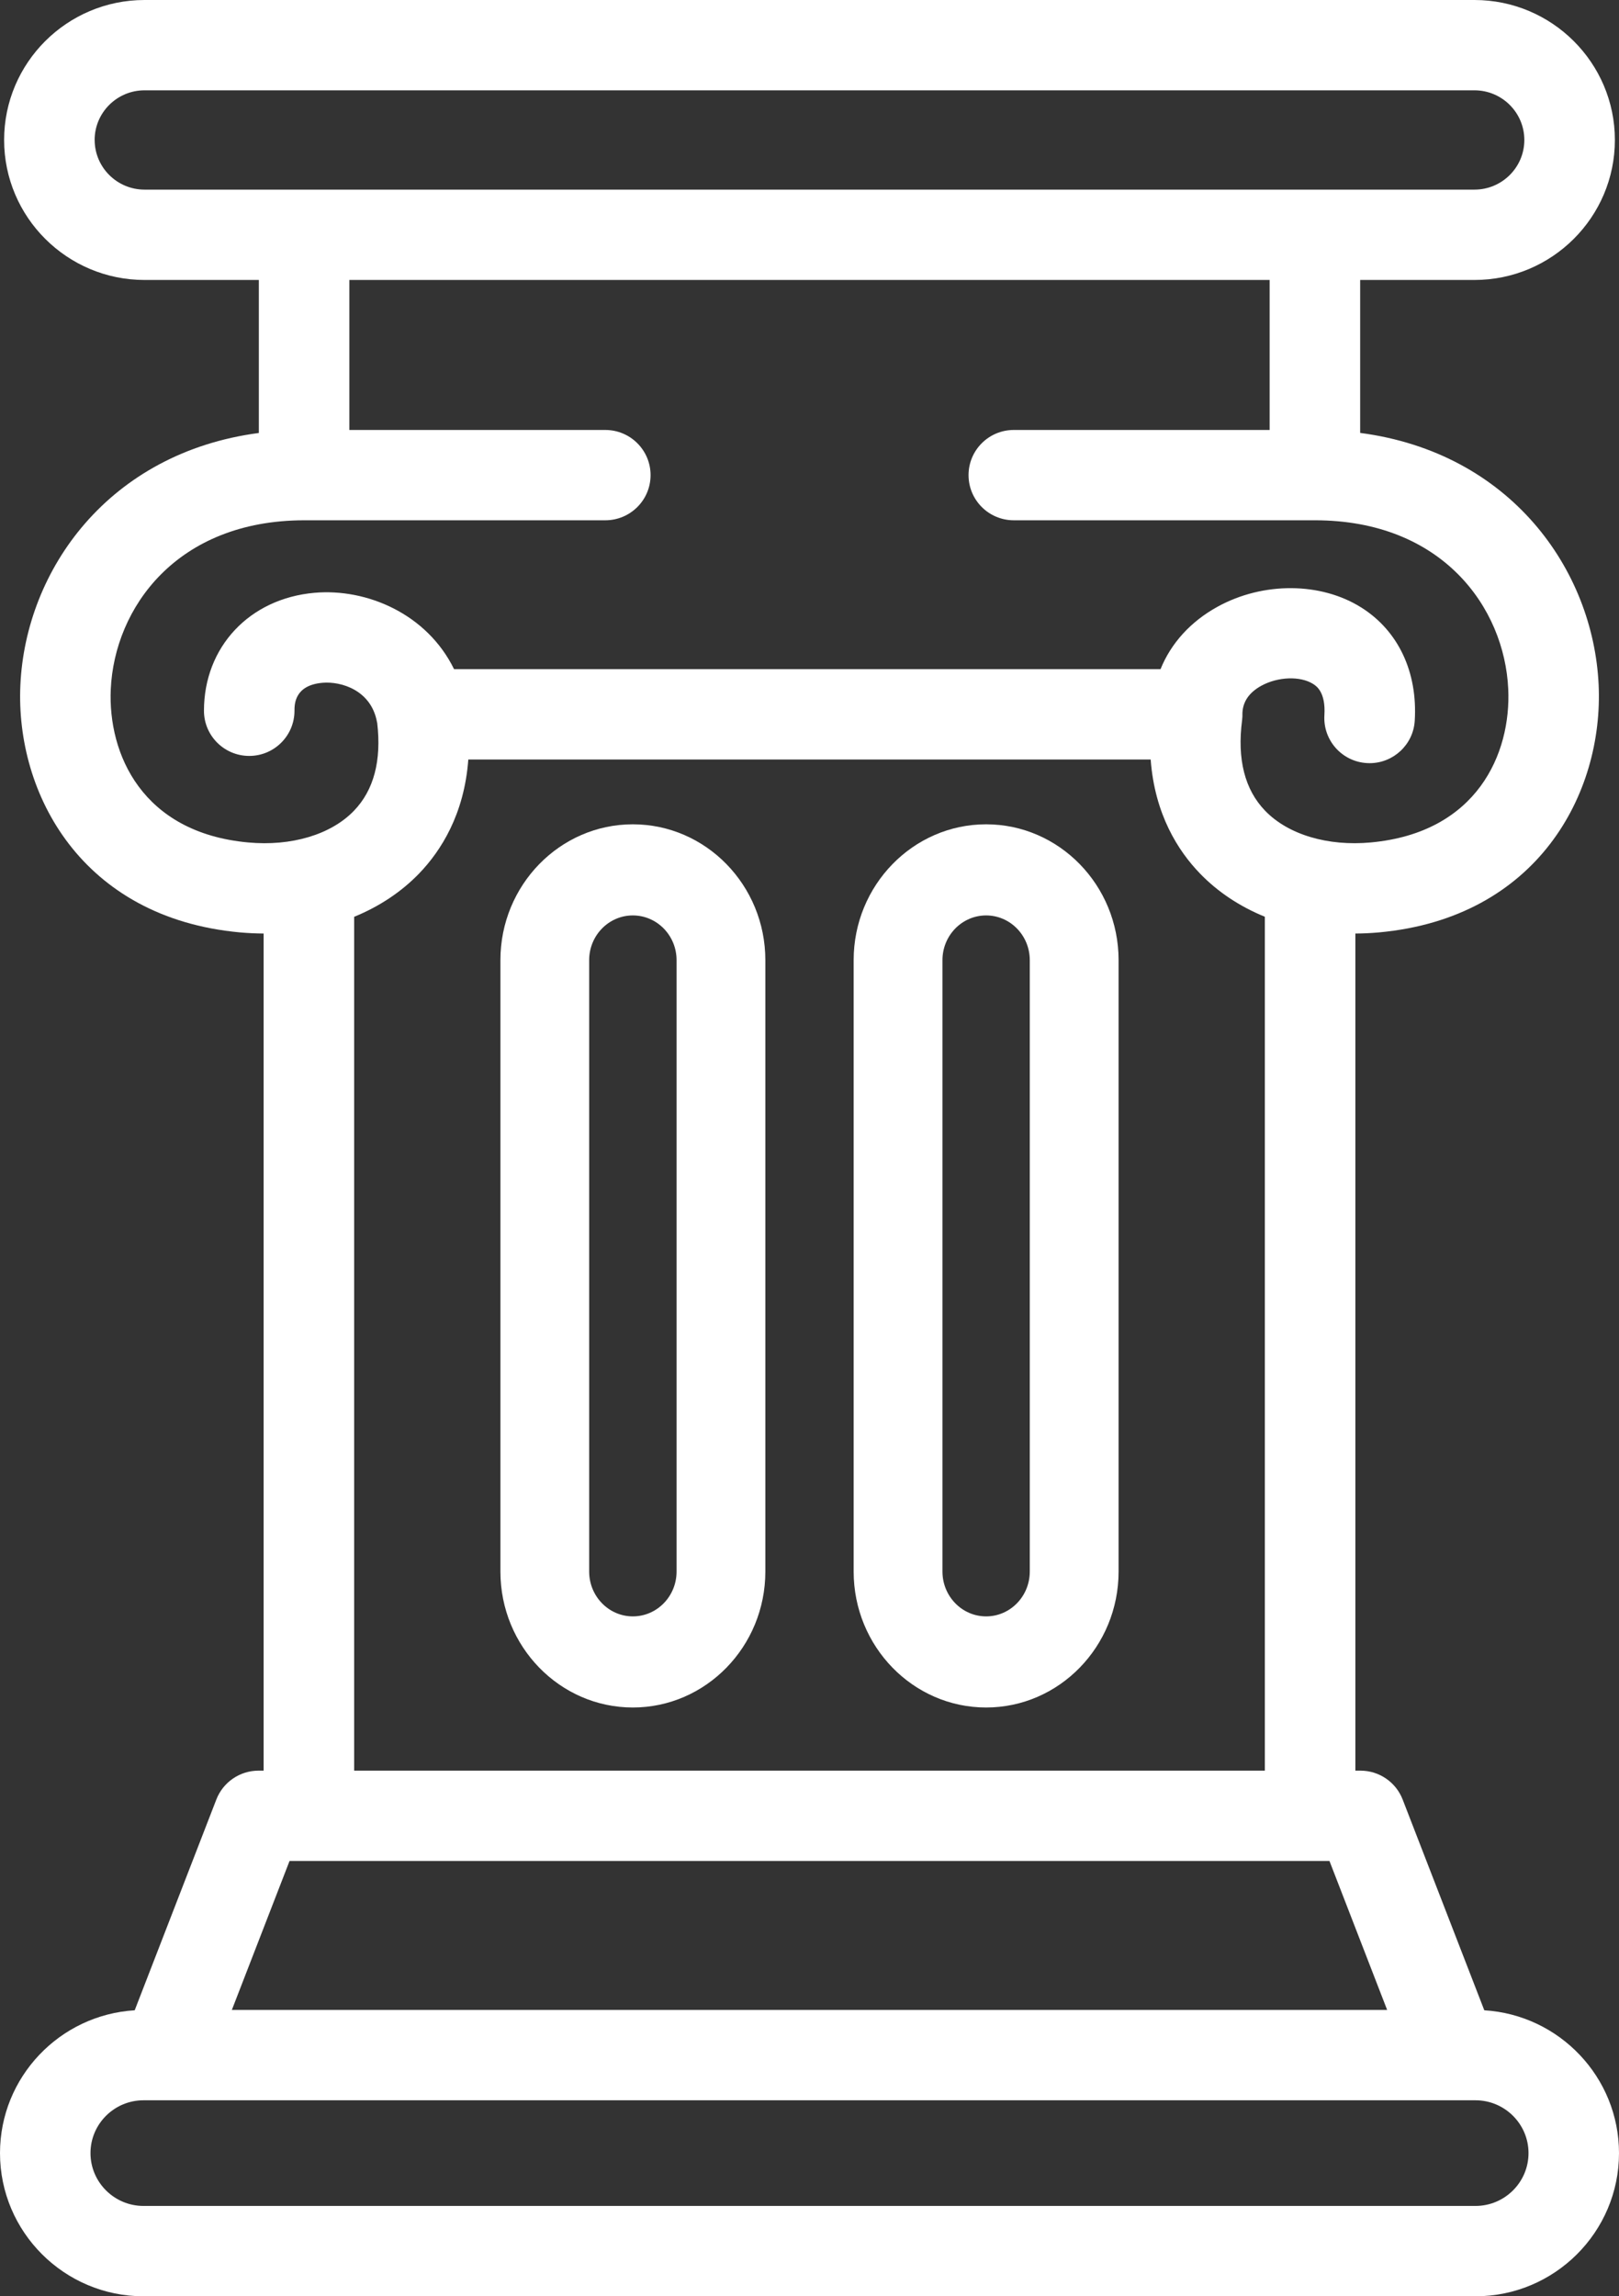
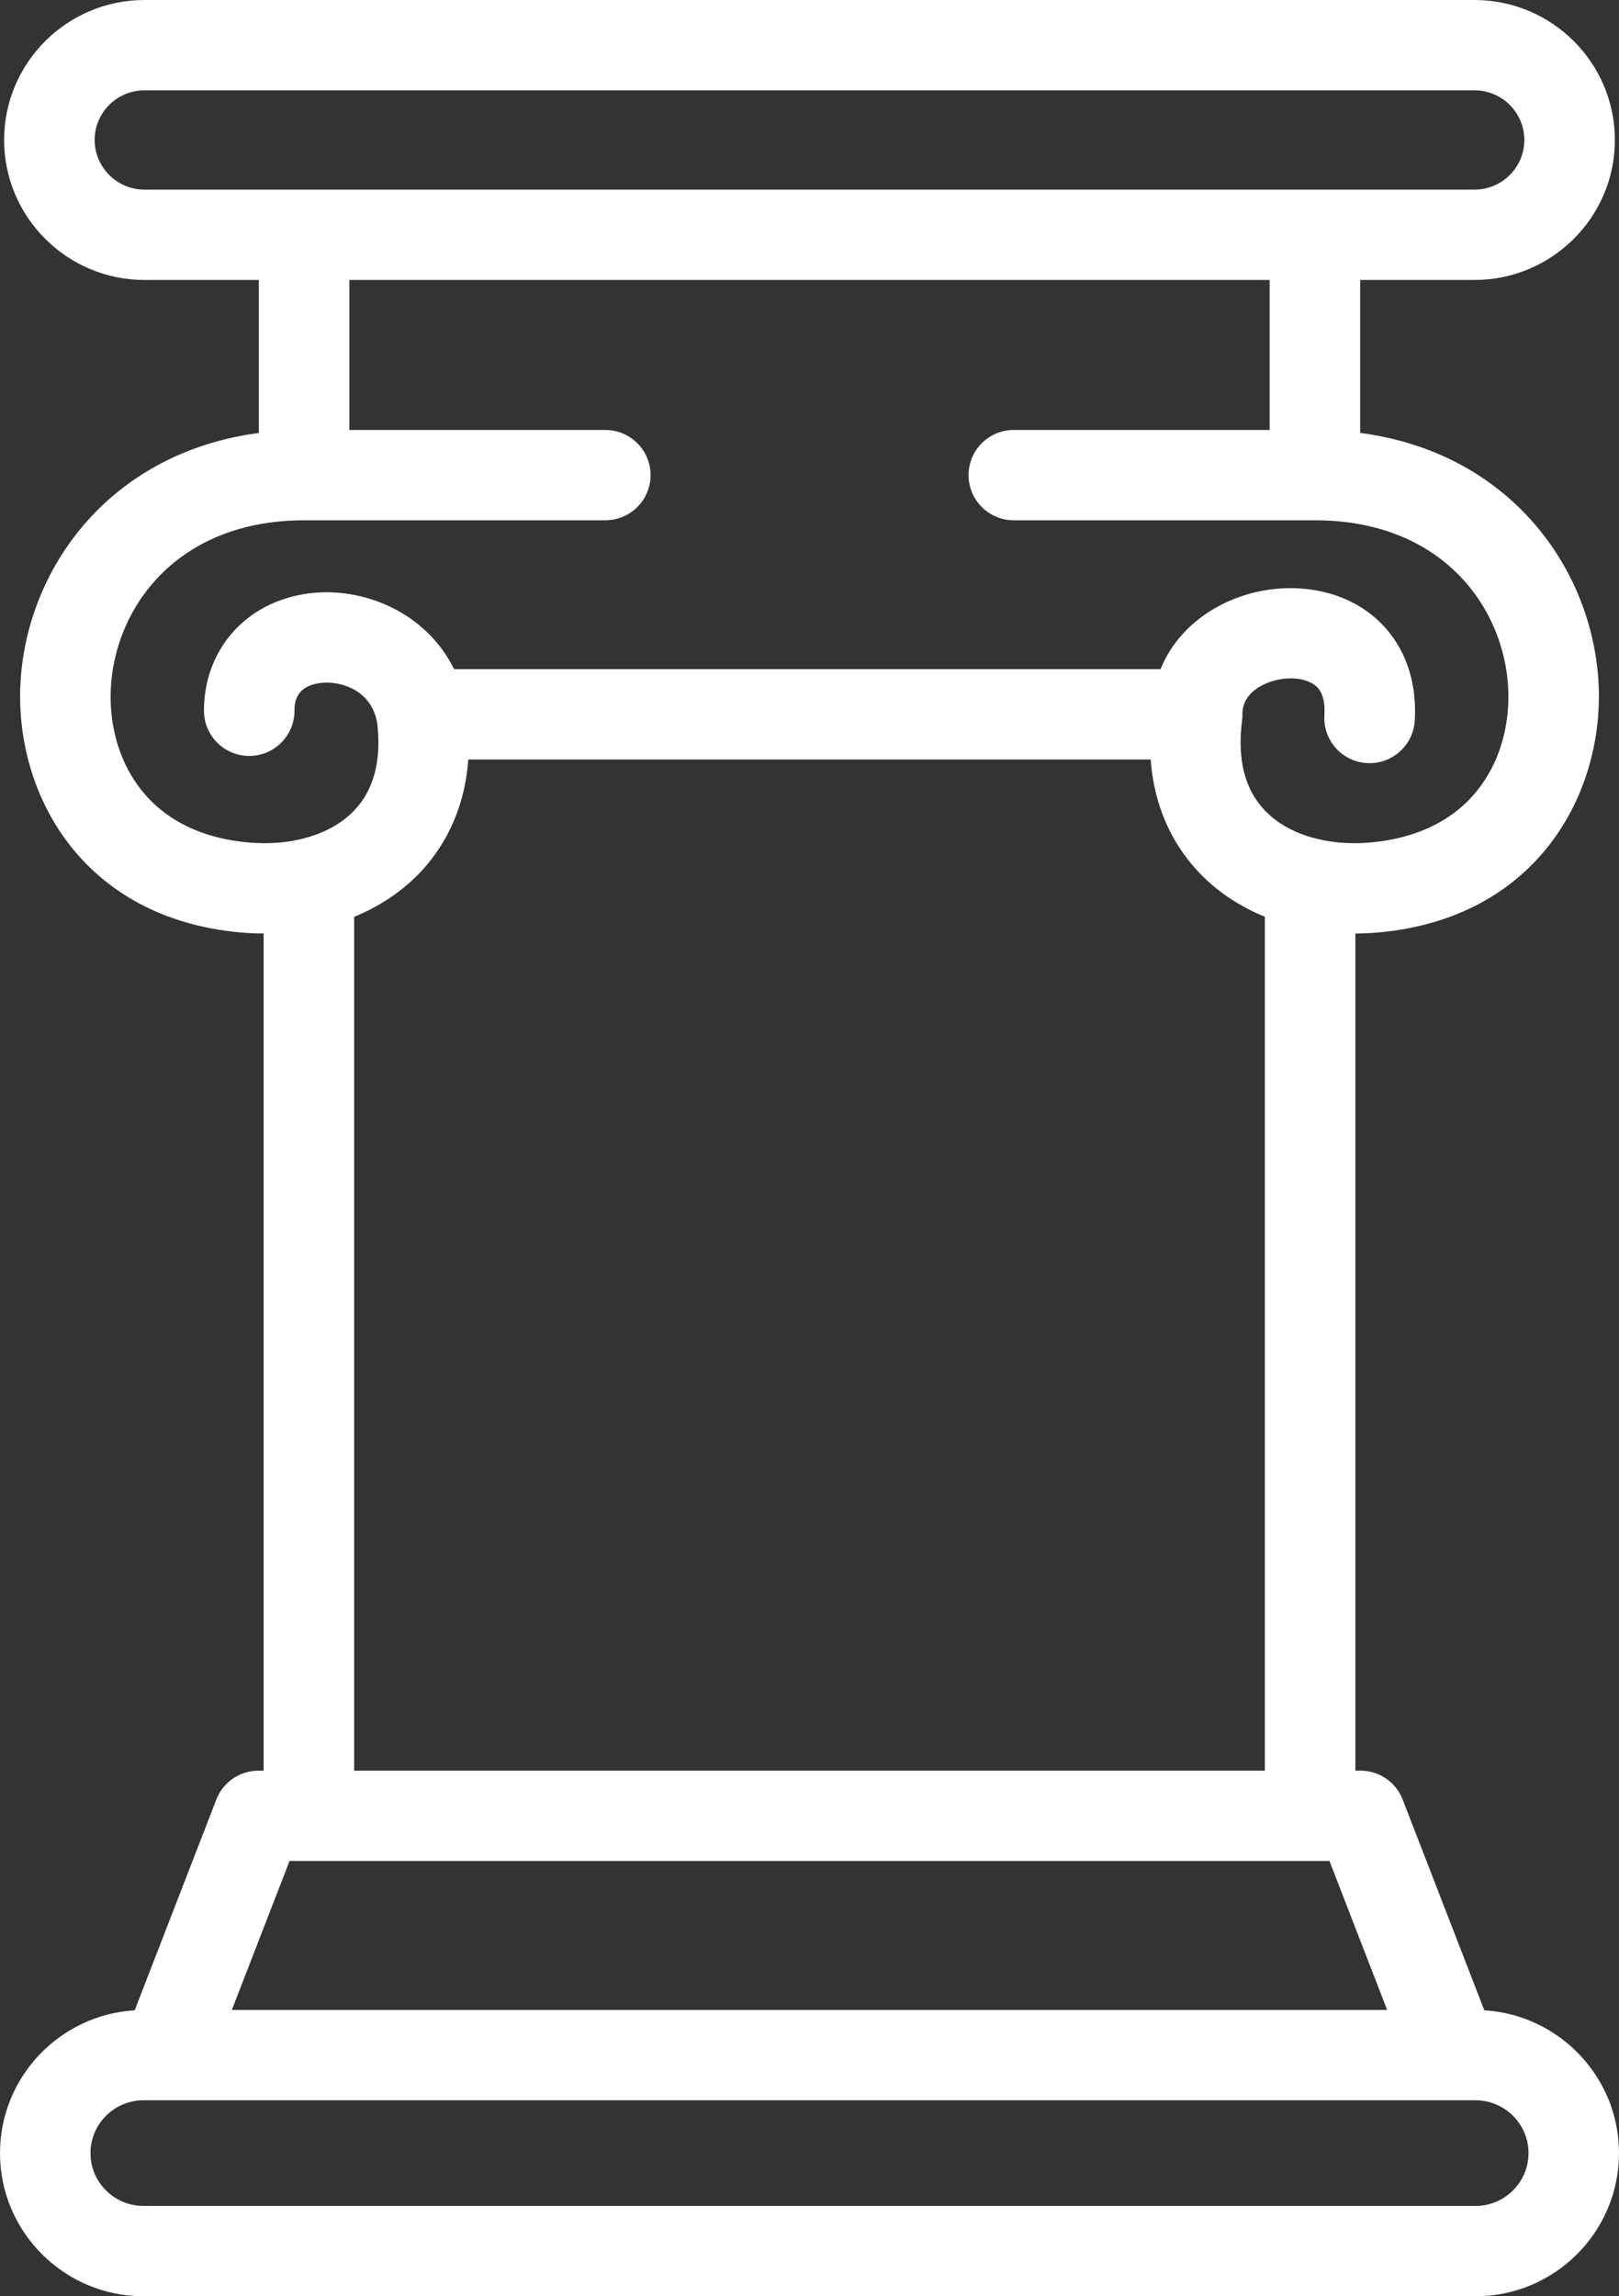
<svg xmlns="http://www.w3.org/2000/svg" width="55" height="78" viewBox="0 0 55 78">
  <rect x="0" y="0" width="55" height="78" fill="#333333" stroke="none" />
  <g fill="#FFF">
-     <path d="M33.5 28c-2.481 0-4.5 2.07-4.5 4.613v20.77C29 55.929 31.018 58 33.5 58s4.5-2.071 4.5-4.617v-20.77C38 30.07 35.982 28 33.5 28zm1.483 25.383c0 .84-.665 1.522-1.483 1.522-.818 0-1.483-.683-1.483-1.522v-20.77c0-.837.665-1.518 1.483-1.518.818 0 1.483.681 1.483 1.518v20.77zM21.498 28C19.018 28 17 30.07 17 32.613v20.77C17 55.929 19.018 58 21.498 58 23.98 58 26 55.929 26 53.383v-20.77C26 30.07 23.98 28 21.498 28zm1.486 25.383c0 .84-.666 1.522-1.486 1.522-.817 0-1.483-.683-1.483-1.522v-20.77c0-.837.665-1.518 1.483-1.518.82 0 1.486.681 1.486 1.518v20.77z" />
    <path d="M50.424 68.285l-2.773-7.158c-.229-.592-.798-.982-1.434-.982h-.173V31.71c.267-.001.537-.014.81-.039 5.366-.495 7.625-4.706 7.454-8.41-.182-3.923-3.006-7.888-8.101-8.556V9.51h3.884c2.63 0 4.769-2.133 4.769-4.755S52.72 0 50.09 0H4.91C2.279 0 .14 2.133.14 4.755S2.28 9.51 4.909 9.51h3.884v5.197C3.694 15.38.871 19.349.692 23.273c-.168 3.698 2.092 7.903 7.452 8.398.274.025.544.037.812.039v28.435h-.173c-.635 0-1.205.39-1.434.982l-2.773 7.158C2.026 68.44 0 70.557 0 73.137 0 75.818 2.187 78 4.876 78h45.248C52.813 78 55 75.818 55 73.137c0-2.58-2.027-4.697-4.576-4.852zM3.215 4.755c0-.93.76-1.687 1.694-1.687H50.09c.934 0 1.694.757 1.694 1.687s-.76 1.686-1.694 1.686H4.91c-.934 0-1.694-.757-1.694-1.686zm.548 18.657c.126-2.76 2.235-5.733 6.567-5.739h10.233c.85 0 1.538-.687 1.538-1.534s-.688-1.534-1.538-1.534h-8.695V9.51h31.264v5.095H34.44c-.849 0-1.537.687-1.537 1.534s.688 1.534 1.537 1.534h10.23c4.33 0 6.44 2.97 6.567 5.729.102 2.197-1.059 4.881-4.666 5.214-1.467.136-2.811-.266-3.592-1.076-.693-.716-.956-1.752-.783-3.078.011-.08.013-.159.011-.238.014-.39.228-.702.641-.93.567-.31 1.323-.337 1.76-.062.107.068.433.274.384 1.062-.052.846.592 1.574 1.44 1.626l.096.003c.805 0 1.483-.626 1.533-1.44.102-1.651-.557-3.052-1.809-3.843-1.375-.87-3.339-.883-4.886-.033-.921.506-1.586 1.245-1.941 2.123H15.425c-.922-1.883-2.97-2.75-4.741-2.594-2.21.194-3.755 1.842-3.755 4.007 0 .847.689 1.534 1.538 1.534.849 0 1.537-.687 1.537-1.534 0-.214 0-.867.95-.95.64-.056 1.661.254 1.854 1.34l.006.021c.15 1.282-.114 2.286-.79 2.986-.78.81-2.125 1.213-3.597 1.076-3.602-.332-4.763-3.01-4.664-5.204zm8.268 7.73c.846-.346 1.598-.84 2.21-1.474.734-.763 1.532-2.005 1.668-3.87H39.09c.138 1.867.937 3.11 1.674 3.872.61.632 1.361 1.126 2.205 1.47v29.005H12.031V31.141zM9.836 63.213h35.328l1.96 5.061H7.876l1.96-5.06zm40.288 11.718H4.876c-.993 0-1.802-.805-1.802-1.795 0-.99.809-1.794 1.802-1.794h45.248c.993 0 1.802.805 1.802 1.794 0 .99-.809 1.795-1.802 1.795z" />
  </g>
</svg>